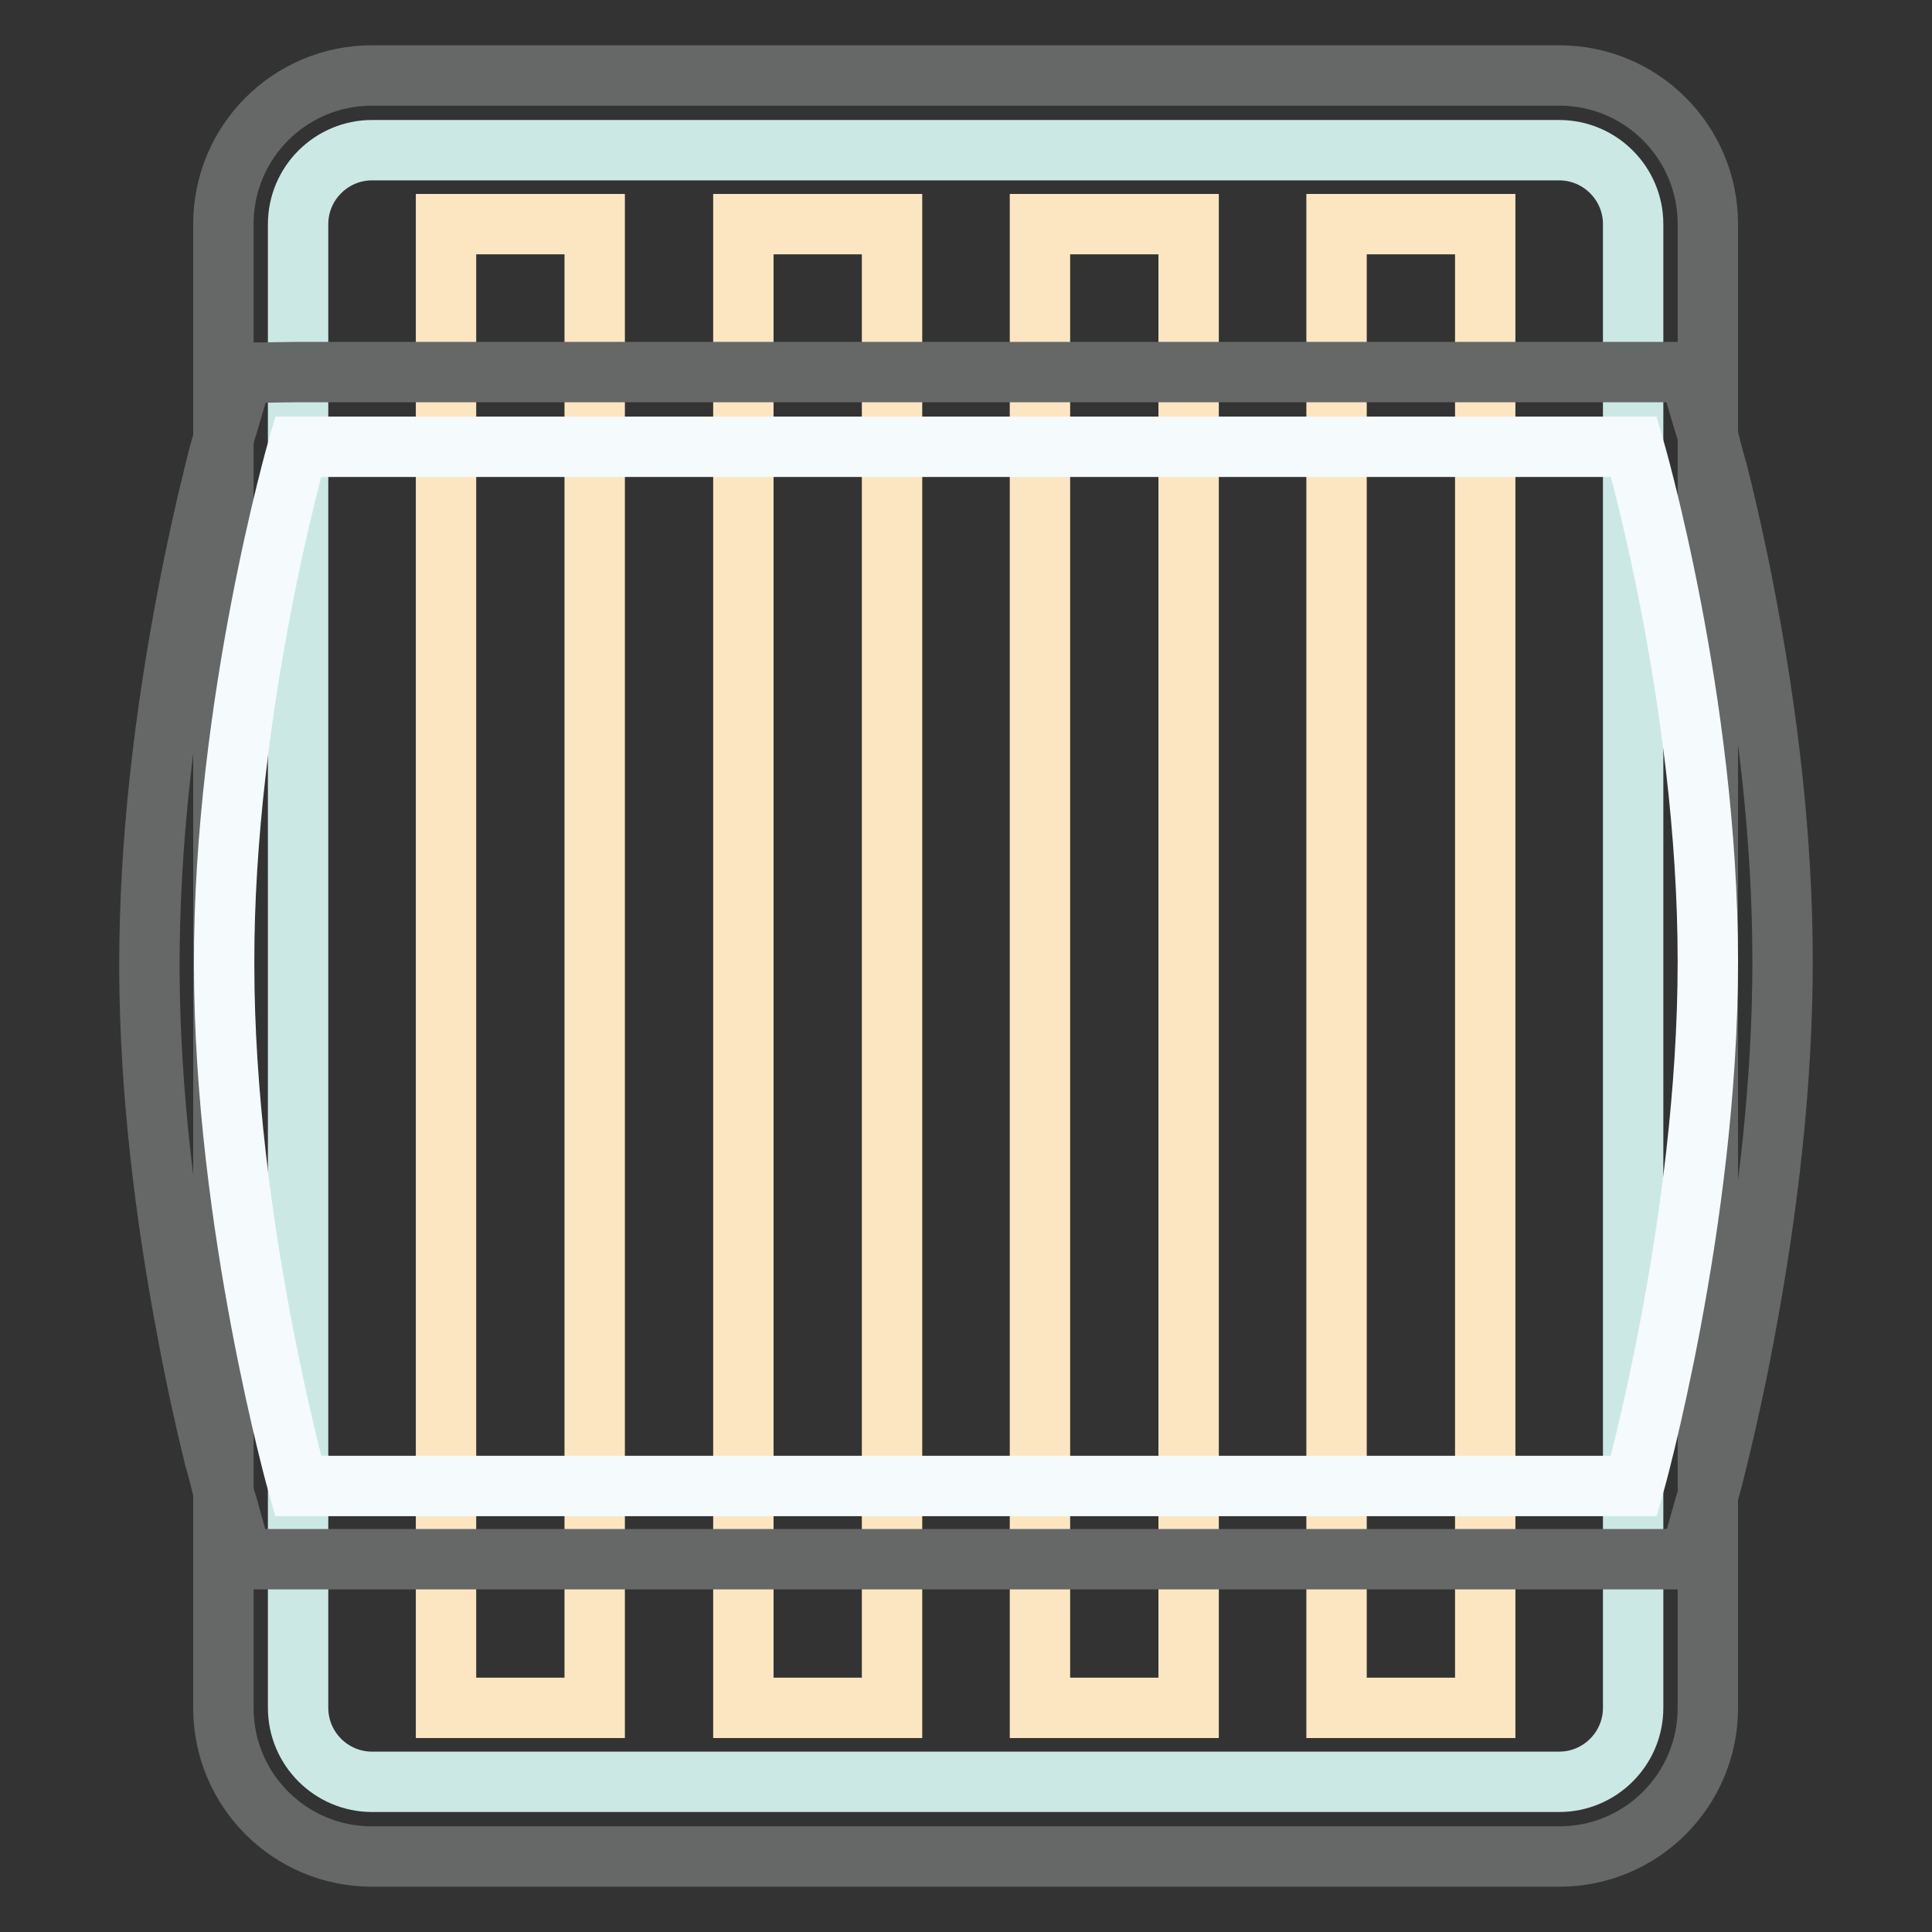
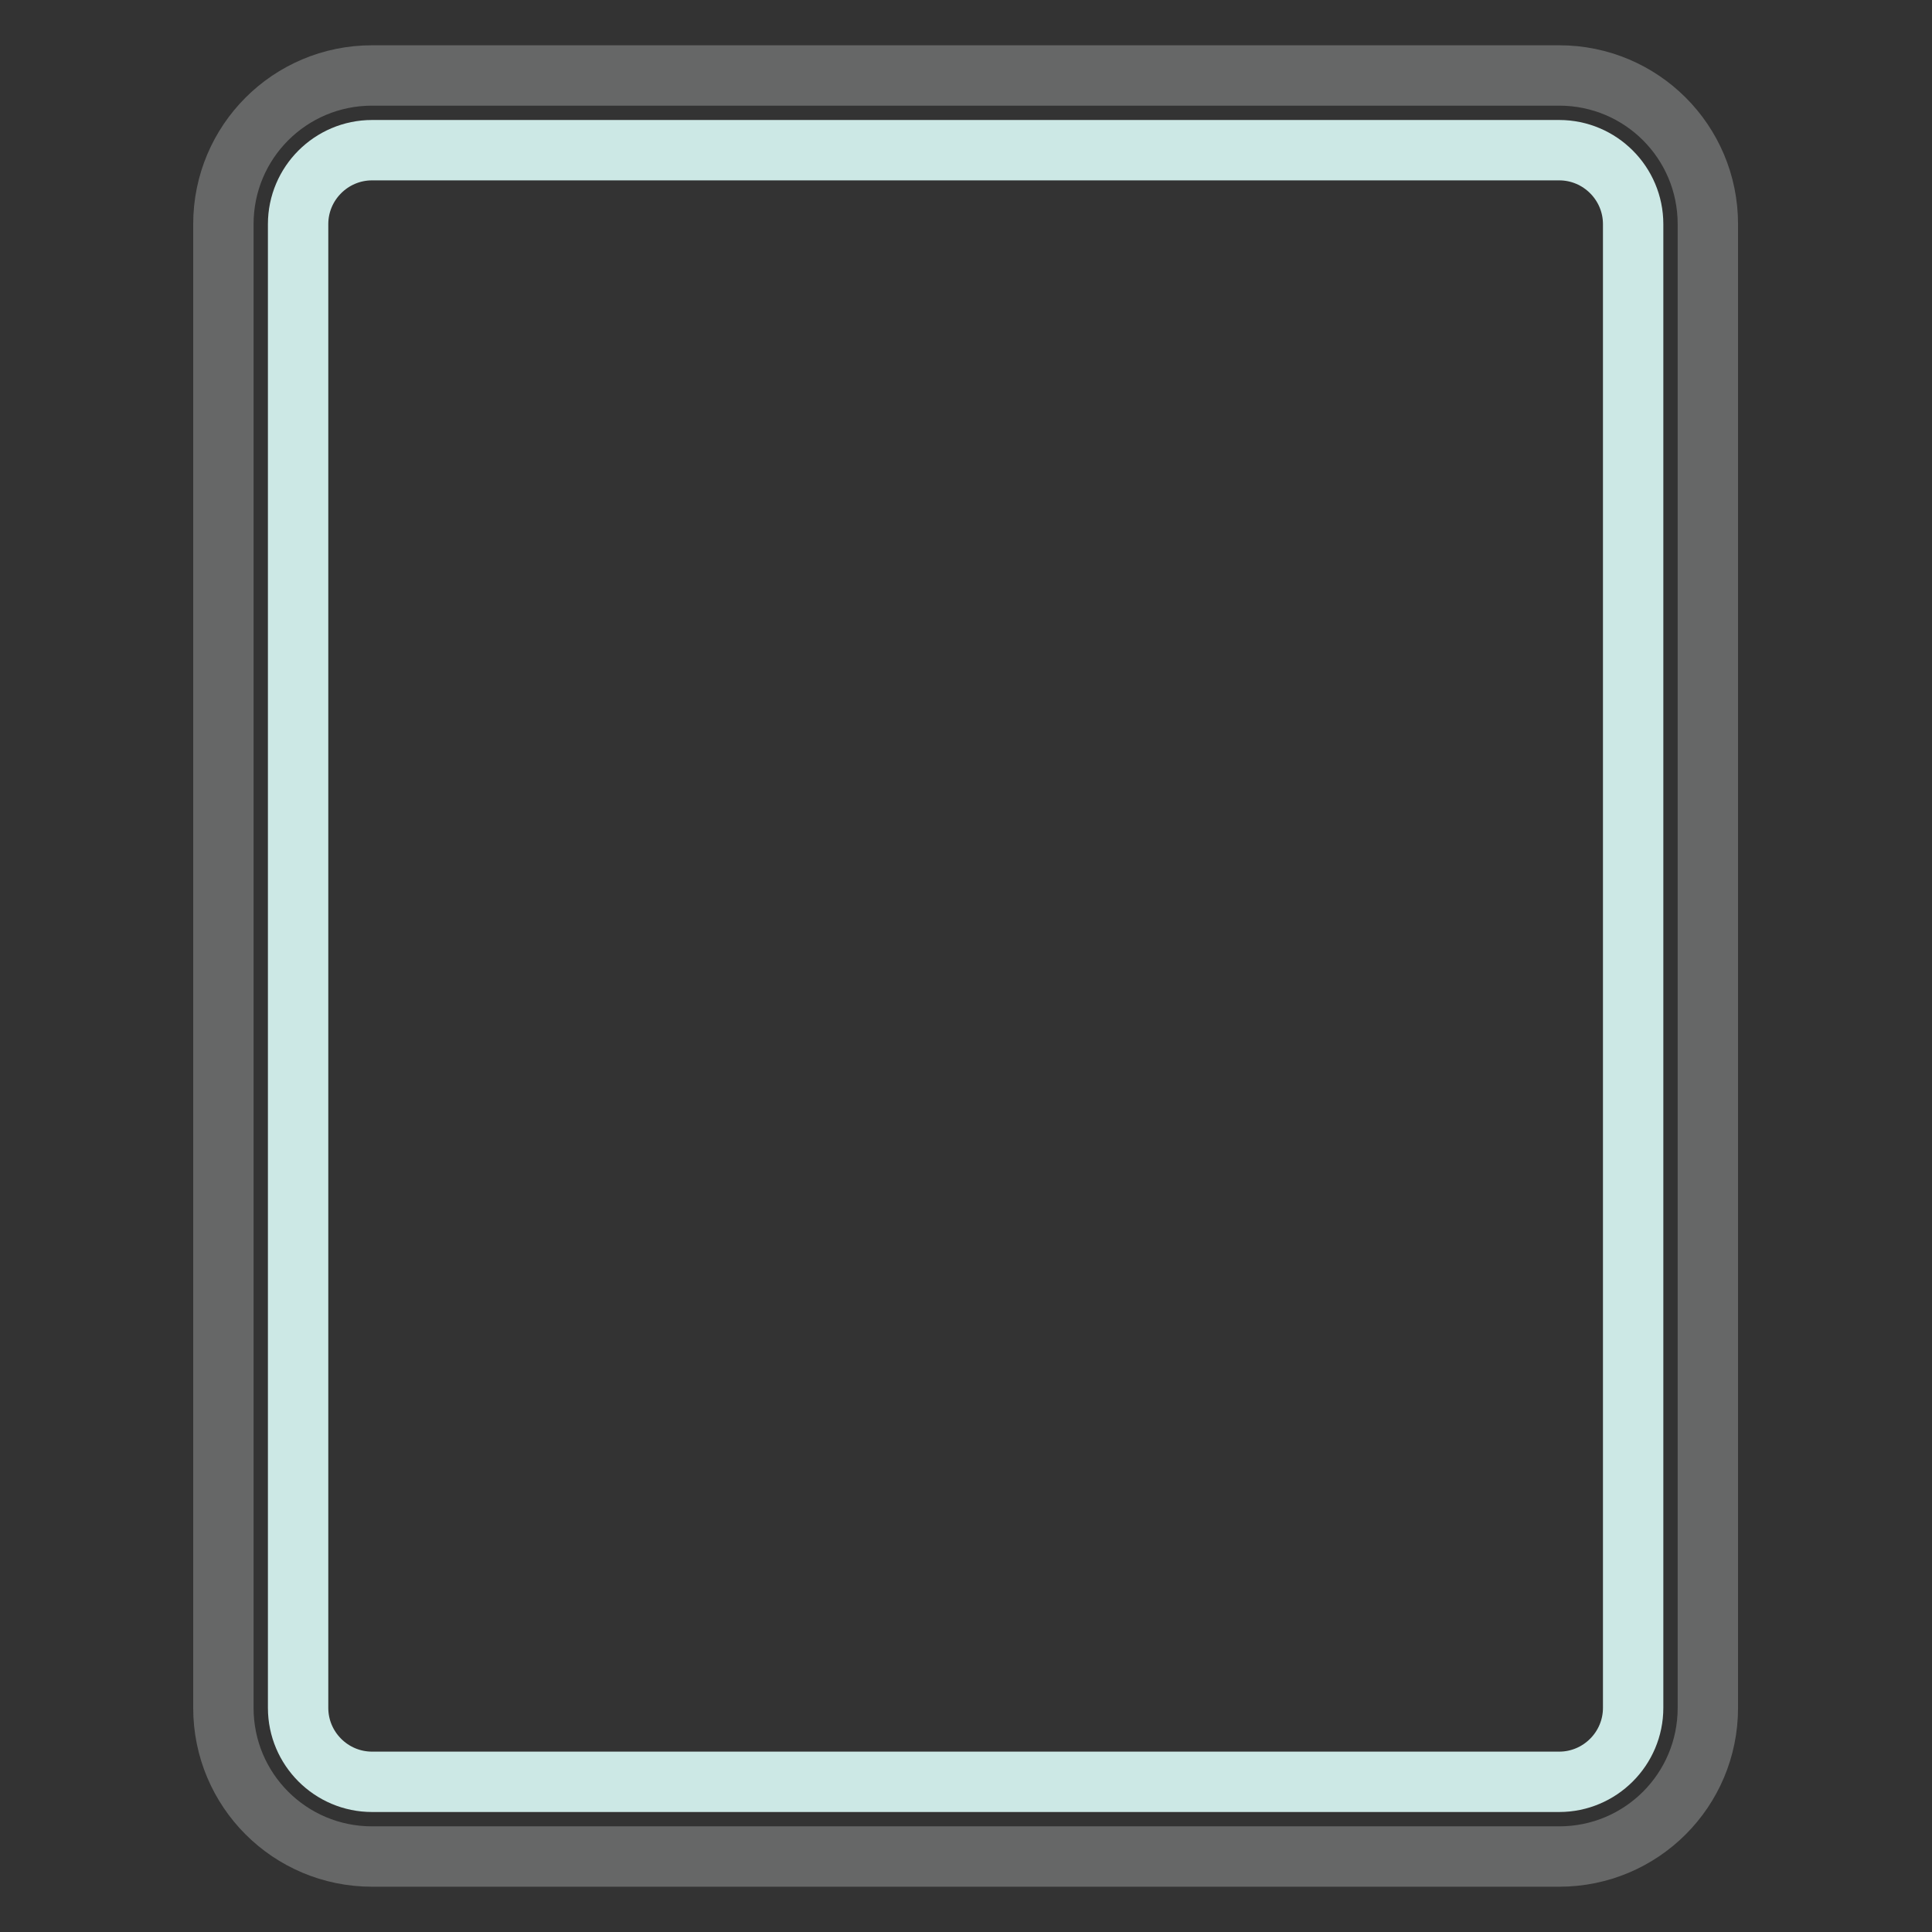
<svg xmlns="http://www.w3.org/2000/svg" version="1.1" x="0px" y="0px" viewBox="0 0 256 256" enable-background="new 0 0 256 256" xml:space="preserve">
  <rect x="0" y="0" width="256" height="256" fill="#333333" stroke="none" />
  <g>
    <path stroke-width="8" fill-opacity="0" stroke="#666767" d="M29.6,29.7c0-10.9,8.8-19.7,19.7-19.7h157.3c10.9,0,19.7,8.8,19.7,19.7v196.6c0,10.9-8.8,19.7-19.7,19.7 H49.3c-10.9,0-19.7-8.8-19.7-19.7V29.7z" />
    <path stroke-width="8" fill-opacity="0" stroke="#cce8e5" d="M39.5,29.7c0-5.4,4.4-9.8,9.8-9.8h157.3c5.4,0,9.8,4.4,9.8,9.8v196.6c0,5.4-4.4,9.8-9.8,9.8H49.3 c-5.4,0-9.8-4.4-9.8-9.8L39.5,29.7L39.5,29.7z" />
-     <path stroke-width="8" fill-opacity="0" stroke="#fce6c2" d="M59.1,29.7h19.7v196.6H59.1V29.7z M98.5,29.7h19.7v196.6H98.5V29.7z M137.8,29.7h19.7v196.6h-19.7V29.7z  M177.1,29.7h19.7v196.6h-19.7V29.7L177.1,29.7z" />
-     <path stroke-width="8" fill-opacity="0" stroke="#666767" d="M39.5,49.3h184.3l2.1,7.1c0.1,0.3,0.3,0.9,0.5,1.7c0.3,1.3,0.7,2.8,1.2,4.5c1.2,4.8,2.4,10.1,3.5,15.8 c3.2,16.5,5.1,33.1,5.1,49s-1.9,32.7-5.1,49.6c-1.1,5.9-2.3,11.3-3.5,16.2c-0.4,1.7-0.8,3.3-1.2,4.6c-0.2,0.8-0.4,1.4-0.5,1.7 l-2,7.1H32.1l-2-7.2c-0.1-0.3-0.3-0.9-0.5-1.7c-0.3-1.3-0.7-2.9-1.2-4.6c-1.2-4.9-2.4-10.3-3.5-16.2c-3.1-16.2-5-32.5-5.1-47.8 v-1.4c0-15.7,1.9-32.4,5.1-49c1.1-5.8,2.3-11.2,3.5-16c0.4-1.7,0.8-3.2,1.2-4.5c0.2-0.8,0.4-1.4,0.5-1.7l2.1-7.1L39.5,49.3 L39.5,49.3z" />
-     <path stroke-width="8" fill-opacity="0" stroke="#f5fafd" d="M39.5,59.2h177c0,0,9.8,33.5,9.8,68.2c0,34.7-9.8,69.5-9.8,69.5h-177c0,0-9.8-34.8-9.8-69.1 C29.6,93.5,39.5,59.2,39.5,59.2z" />
  </g>
</svg>